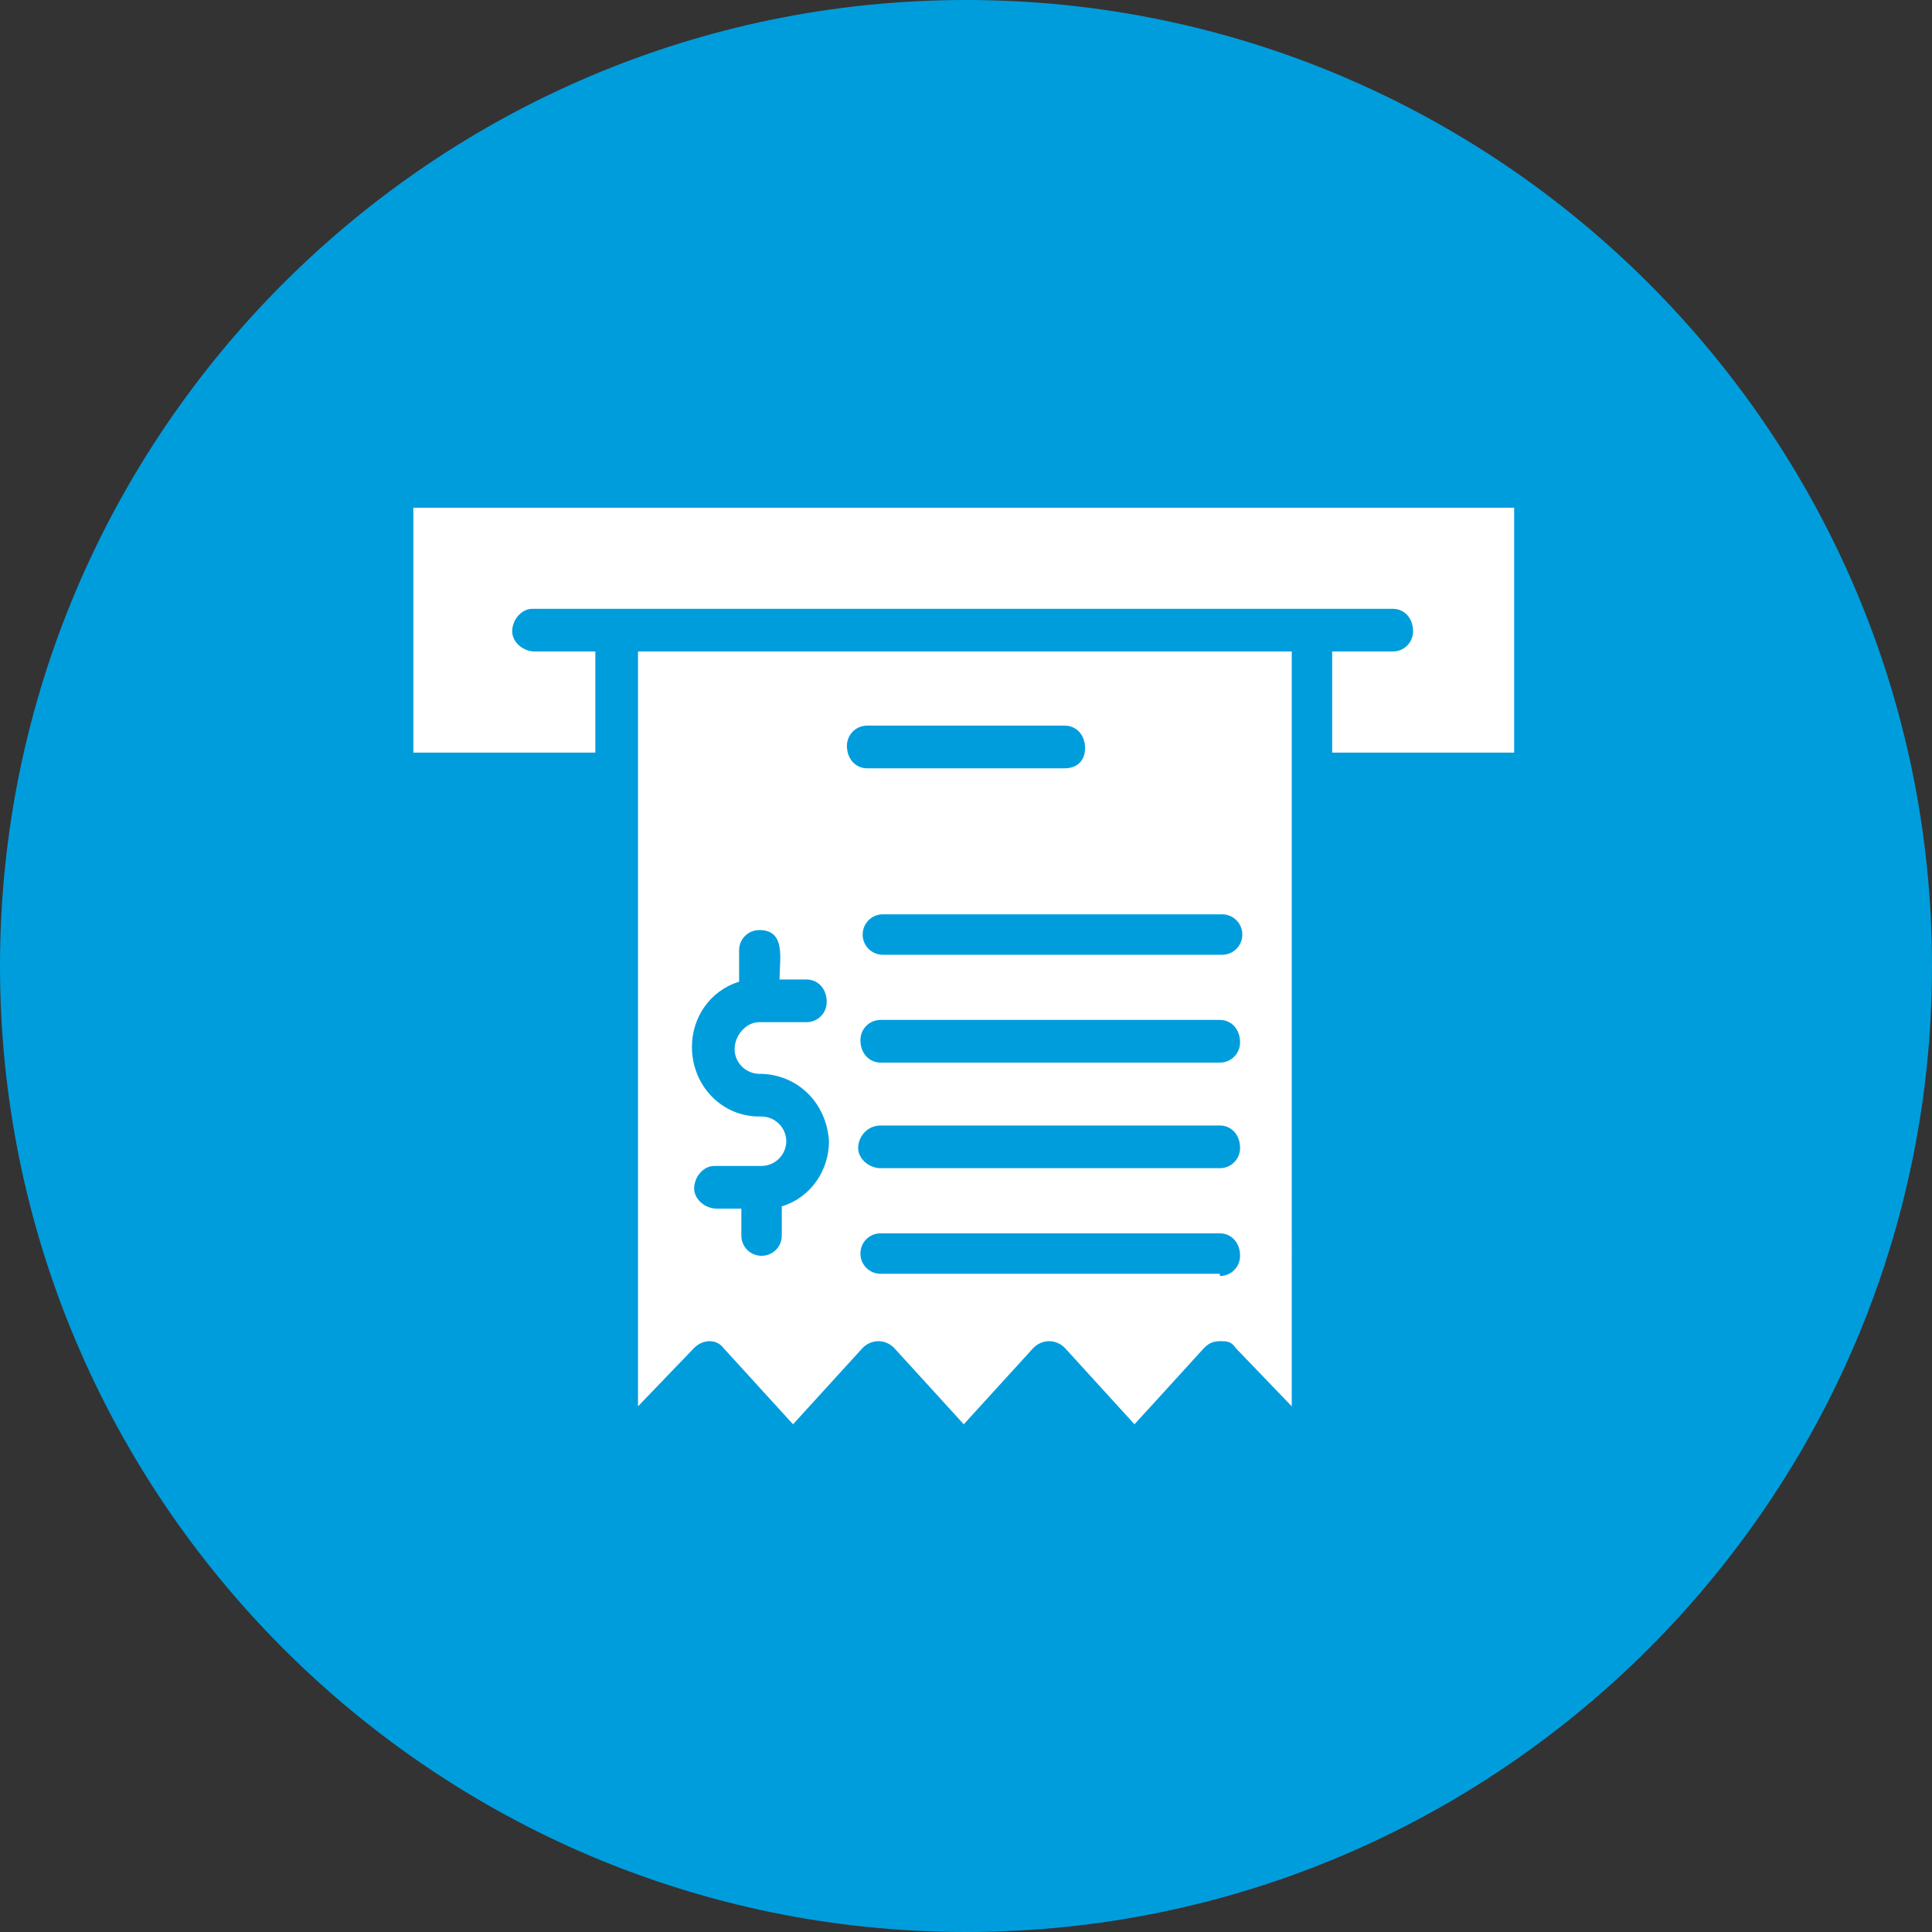
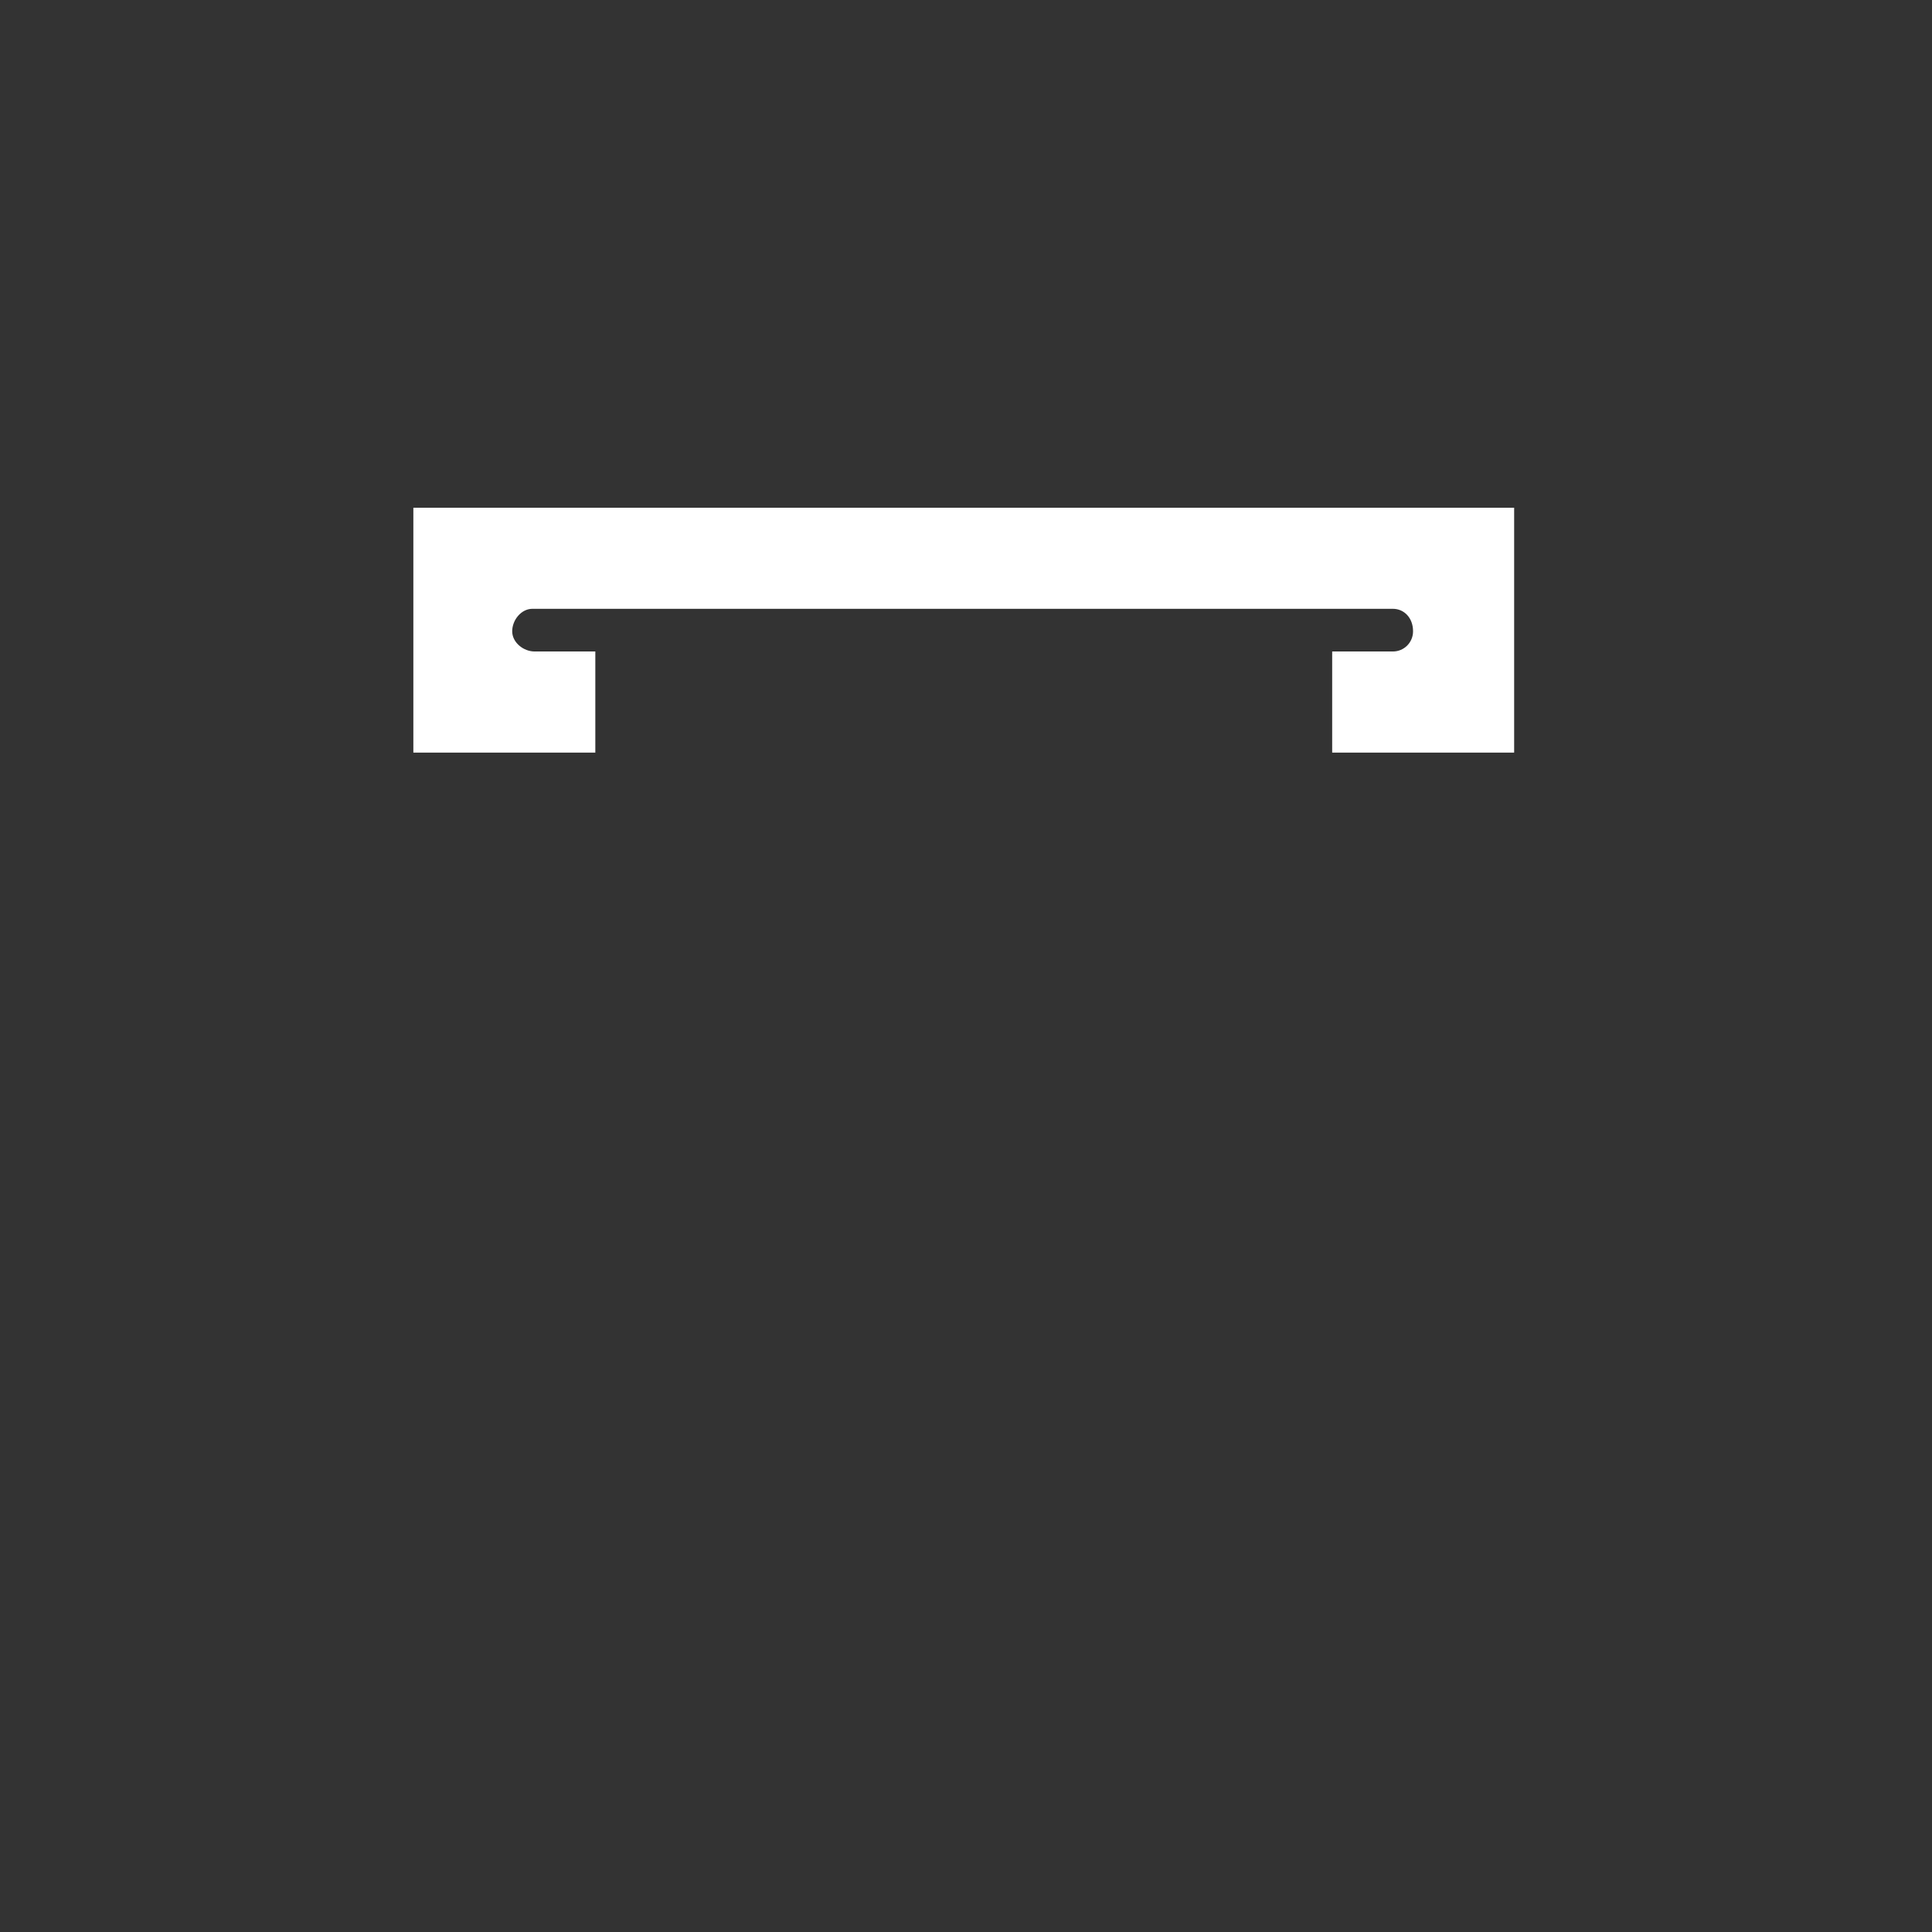
<svg xmlns="http://www.w3.org/2000/svg" id="Layer_2" data-name="Layer 2" version="1.1" viewBox="0 0 86 86">
  <rect x="0" y="0" width="86" height="86" fill="#333333" stroke="none" />
  <defs>
    <style>
      .cls-1 {
        fill: #009ddd;
      }

      .cls-1, .cls-2 {
        stroke-width: 0px;
      }

      .cls-2 {
        fill: #fff;
      }
    </style>
  </defs>
  <g id="Layer_2-2" data-name="Layer 2-2">
    <g id="Layer_1-2" data-name="Layer 1-2">
      <g>
-         <path class="cls-1" d="M43,0C19.3,0,0,19.3,0,43s19.3,43,43,43,43-19.3,43-43S66.7,0,43,0Z" />
        <g>
          <path class="cls-2" d="M18.4,22.6v10.9h8.1v-4.5h-2.7c-.5,0-1-.4-1-.9s.4-1,.9-1h38.3c.5,0,.9.4.9,1,0,.5-.4.9-.9.9h-2.7v4.5h8.1v-10.9s-49.1,0-49.1,0Z" />
-           <path class="cls-2" d="M28.4,34.3v28.3l2.5-2.6c.4-.4,1-.4,1.3,0h0s3.1,3.4,3.1,3.4l3.1-3.4c.4-.4,1-.4,1.4,0h0s3.1,3.4,3.1,3.4l3.1-3.4c.4-.4,1-.4,1.4,0h0s3.1,3.4,3.1,3.4l3.1-3.4c.2-.2.4-.3.7-.3.3,0,.5,0,.7.3l2.5,2.6V29h-29.1v5.3h0ZM54.3,56.7h-15.1c-.5,0-.9-.4-.9-.9s.4-.9.9-.9h15.1c.5,0,.9.4.9,1,0,.5-.4.9-.9.9h0ZM54.3,52h-15.1c-.5,0-1-.4-1-.9s.4-1,1-1h15.1c.5,0,.9.4.9,1,0,.5-.4.9-.9.9ZM54.3,47.3h-15.1c-.5,0-.9-.4-.9-1,0-.5.4-.9.9-.9h15.1c.5,0,.9.4.9,1,0,.5-.4.9-.9.9ZM55.3,41.6c0,.5-.4.9-.9.9h-15.1c-.5,0-.9-.4-.9-.9s.4-.9.9-.9h15.1c.5,0,.9.4.9.9ZM38.6,32.3h8.8c.5,0,.9.4.9,1s-.4.9-.9.9h-8.8c-.5,0-.9-.4-.9-1,0-.5.4-.9.9-.9ZM33.8,49.7c-1.7,0-3-1.4-3-3.1,0-1.3.8-2.5,2.1-2.9v-1.4c0-.5.4-.9.9-.9,1.2,0,.9,1.3.9,2.2h1.2c.5,0,.9.4.9,1,0,.5-.4.9-.9.9h-2.1c-.6,0-1.1.6-1.1,1.2,0,.6.5,1.1,1.1,1.1,1.7,0,3,1.3,3.1,3,0,1.3-.8,2.5-2.1,2.9v1.3c0,.5-.4.9-.9.9s-.9-.4-.9-.9v-1.2h-1.1c-.5,0-1-.4-1-.9s.4-1,.9-1h2.1c.6,0,1.1-.5,1.1-1.1s-.5-1.1-1.1-1.1h0Z" />
        </g>
      </g>
    </g>
  </g>
</svg>